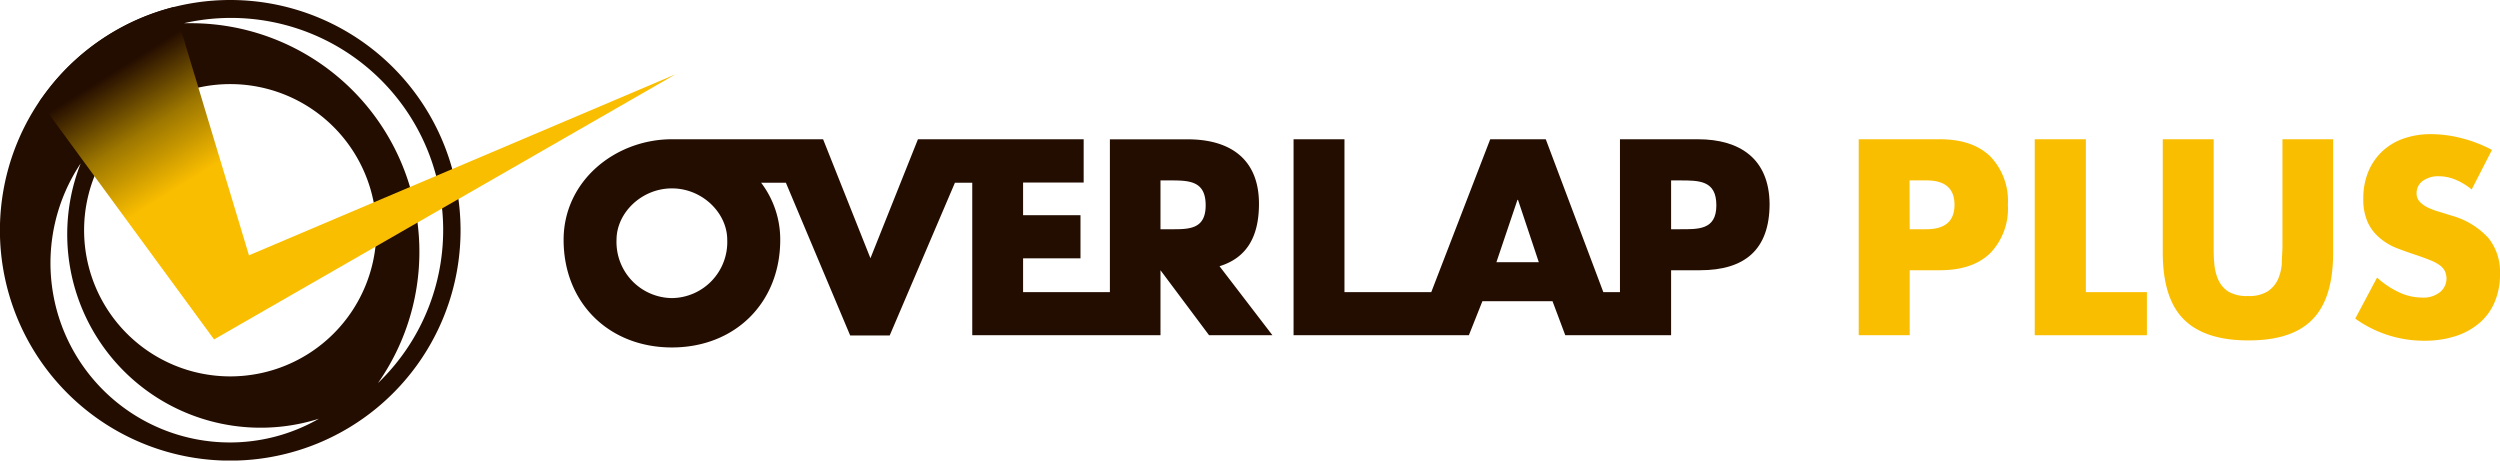
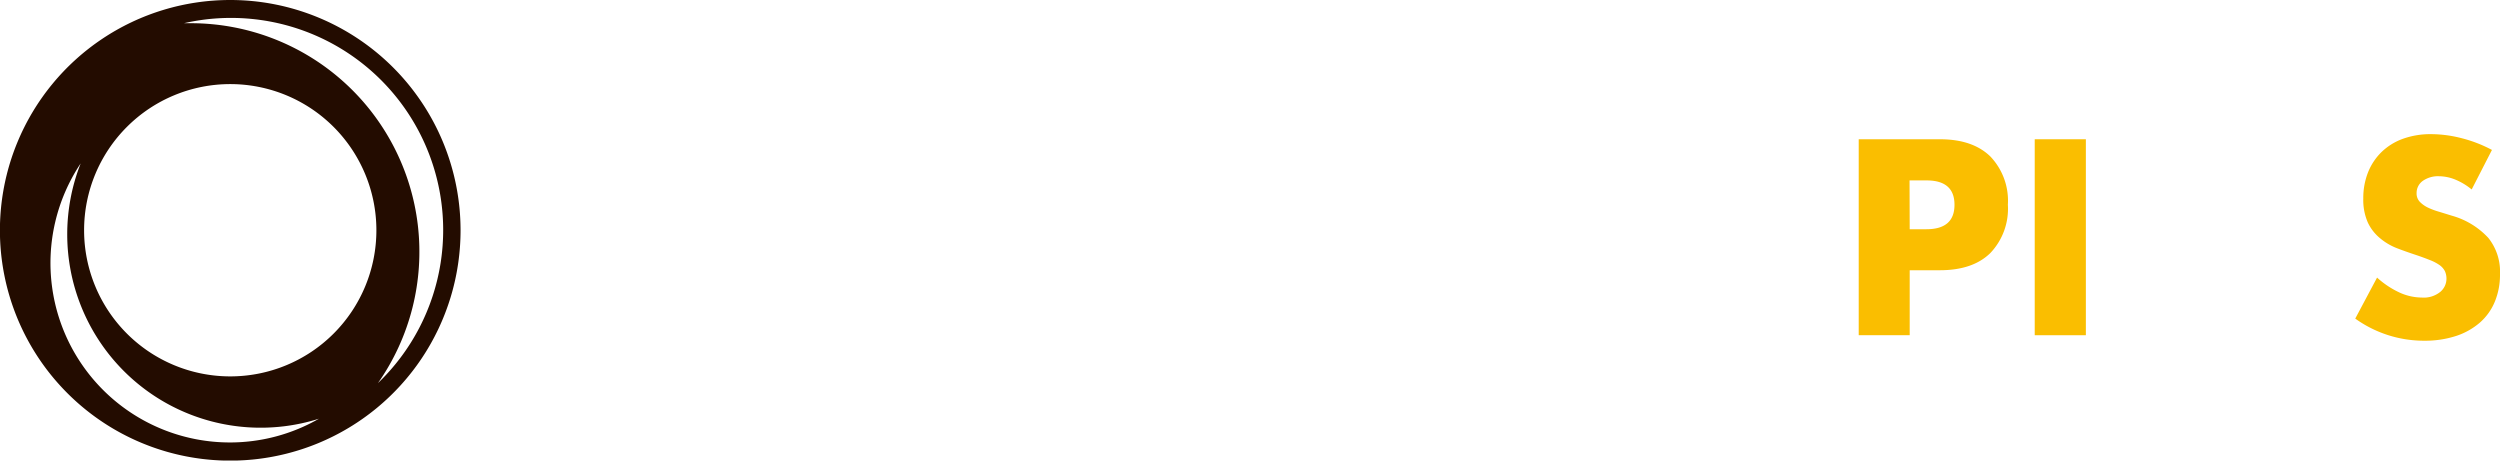
<svg xmlns="http://www.w3.org/2000/svg" viewBox="0 0 323.14 59.53">
  <defs>
    <style>.cls-1{fill:#230c00;}.cls-2{fill:url(#linear-gradient);}.cls-3{fill:#fabe00;}</style>
    <linearGradient id="linear-gradient" x1="34.09" y1="-8.03" x2="56.96" y2="28.57" gradientUnits="userSpaceOnUse">
      <stop offset="0.1" stop-color="#230c00" />
      <stop offset="0.3" stop-color="#9c7600" />
      <stop offset="0.5" stop-color="#fabe00" />
    </linearGradient>
  </defs>
  <g id="レイヤー_2" data-name="レイヤー 2">
    <g id="OVL_PLUS" data-name="OVL PLUS">
      <path class="cls-1" d="M29.76,0A29.77,29.77,0,1,0,59.53,29.76,29.77,29.77,0,0,0,29.76,0ZM29.7,57.19A23.19,23.19,0,0,1,10.43,21.12a25,25,0,0,0,30.8,33A23.09,23.09,0,0,1,29.7,57.19Zm.06-8.54A18.89,18.89,0,1,1,48.65,29.76,18.88,18.88,0,0,1,29.76,48.65Zm19.09.87A29.55,29.55,0,0,0,24.67,3l-.89,0A27.42,27.42,0,0,1,48.85,49.52Z" />
-       <path class="cls-2" d="M87.31,9.61,32.18,33,22.5.9A29.78,29.78,0,0,0,6.69,11h0l-.07.09c-.53.66-1,1.34-1.51,2L27.67,43.87Z" />
-       <path class="cls-1" d="M219.47,18H209.39V37.76h-2.15L199.8,18h-7.18L185,37.76H173.78V18H167.2V43.33h22.66l1.75-4.4h9.06l1.65,4.4H216v-8.4h3.73c5.74,0,9-2.61,9-8.59C228.67,20.53,224.9,18,219.47,18ZM193.42,33.89l2.72-8.06h.07l2.69,8.06Zm23.66-4.26H216V23.32h1.11c2.55,0,4.74,0,4.74,3.22S219.47,29.63,217.08,29.63Z" />
-       <path class="cls-1" d="M162.73,26.34c0-5.81-3.76-8.33-9.2-8.33H143.46V37.76H132.24V33.39h7.42V27.82h-7.42V23.59h7.83V18H118.65l-6.14,15.38L106.39,18H86.85c-7.29,0-14,5.35-14,13,0,8.16,5.87,13.91,14,13.91s14-5.75,14-13.91a12.11,12.11,0,0,0-2.47-7.38h3.2l8.31,19.74H115l8.43-19.74h2.24V43.33H150v-8.4l6.28,8.4h8.19l-6.84-8.92C161,33.37,162.73,30.79,162.73,26.34ZM86.85,38.53A7.25,7.25,0,0,1,79.69,31c0-3.48,3.23-6.65,7.16-6.65S94,27.53,94,31A7.24,7.24,0,0,1,86.85,38.53Zm64.3-8.9H150V23.32h1.11c2.55,0,4.73,0,4.73,3.22S153.53,29.63,151.15,29.63Z" />
      <path class="cls-3" d="M246.84,43.33h-6.59V18h10.48c2.85,0,5,.74,6.53,2.22a8.29,8.29,0,0,1,2.27,6.24,8.31,8.31,0,0,1-2.27,6.25c-1.51,1.48-3.68,2.22-6.53,2.22h-3.89Zm0-13.7H249q3.63,0,3.63-3.16T249,23.32h-2.18Z" />
-       <path class="cls-3" d="M269.61,18V37.76h7.89v5.57H263V18Z" />
-       <path class="cls-3" d="M286.13,18V31.78c0,.74,0,1.49.08,2.27a6.35,6.35,0,0,0,.51,2.1A3.52,3.52,0,0,0,288,37.67a4.64,4.64,0,0,0,2.56.59,4.51,4.51,0,0,0,2.53-.59,3.68,3.68,0,0,0,1.33-1.52,6.12,6.12,0,0,0,.52-2.1c0-.78.08-1.53.08-2.27V18h6.55V32.69c0,3.94-.9,6.81-2.7,8.63S294.33,44,290.6,44s-6.52-.91-8.33-2.72-2.72-4.69-2.72-8.63V18Z" />
+       <path class="cls-3" d="M269.61,18V37.76v5.57H263V18Z" />
      <path class="cls-3" d="M319.48,24.49a8.34,8.34,0,0,0-2.15-1.29,5.72,5.72,0,0,0-2.08-.42,3.41,3.41,0,0,0-2.09.6,1.91,1.91,0,0,0-.8,1.58,1.56,1.56,0,0,0,.4,1.11,3.65,3.65,0,0,0,1.06.76,9.37,9.37,0,0,0,1.48.55l1.62.5a10.14,10.14,0,0,1,4.72,2.88,7,7,0,0,1,1.5,4.68,9.1,9.1,0,0,1-.66,3.53,7.27,7.27,0,0,1-1.91,2.7,8.94,8.94,0,0,1-3.09,1.75,13,13,0,0,1-4.15.62,15.21,15.21,0,0,1-8.9-2.86l2.82-5.3a11.46,11.46,0,0,0,2.92,1.94,7,7,0,0,0,2.86.64,3.38,3.38,0,0,0,2.4-.74,2.22,2.22,0,0,0,.79-1.67,2.35,2.35,0,0,0-.2-1,2.27,2.27,0,0,0-.67-.77,5.82,5.82,0,0,0-1.23-.65c-.5-.2-1.11-.43-1.83-.67s-1.68-.57-2.5-.89a7.78,7.78,0,0,1-2.18-1.3,5.87,5.87,0,0,1-1.55-2,7.22,7.22,0,0,1-.59-3.11,9,9,0,0,1,.62-3.4,7.58,7.58,0,0,1,1.75-2.62,7.75,7.75,0,0,1,2.75-1.7,10.55,10.55,0,0,1,3.65-.6,15.86,15.86,0,0,1,3.93.52,17.28,17.28,0,0,1,3.93,1.52Z" />
    </g>
  </g>
</svg>